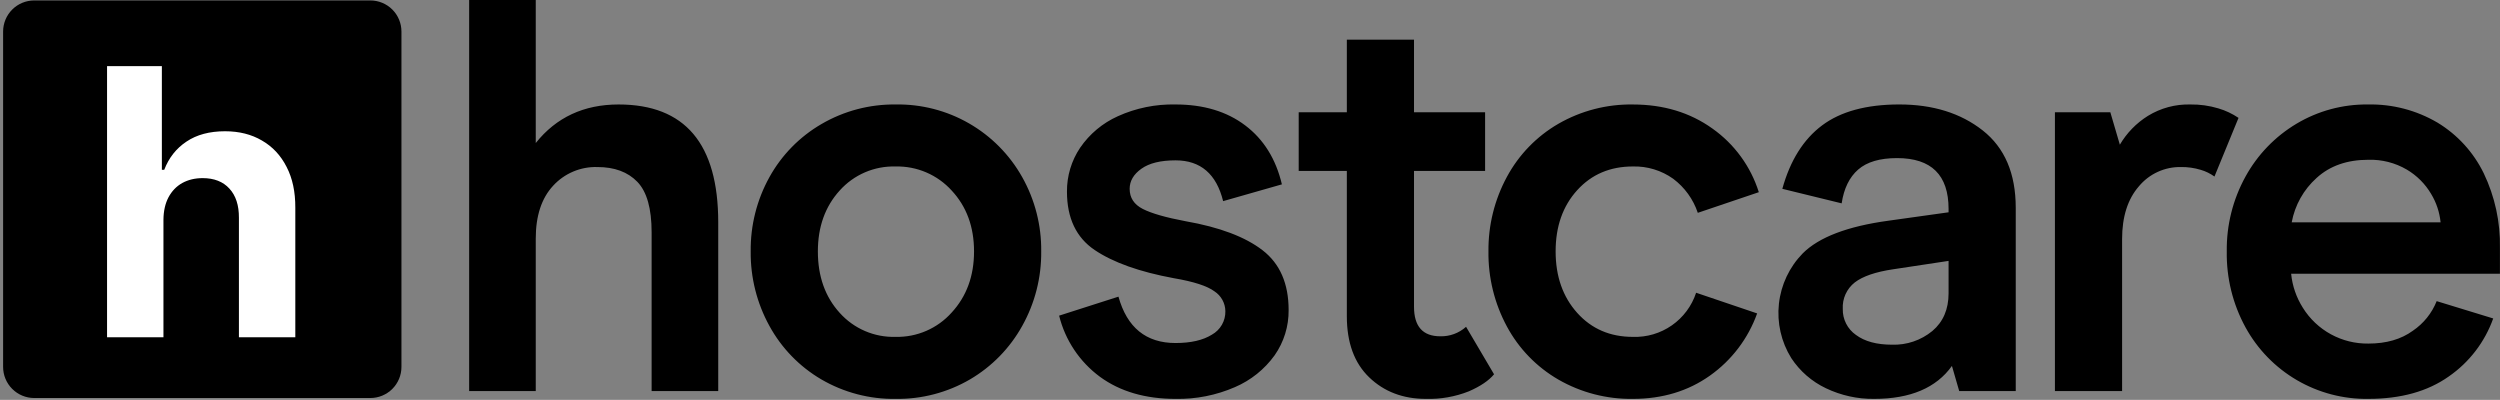
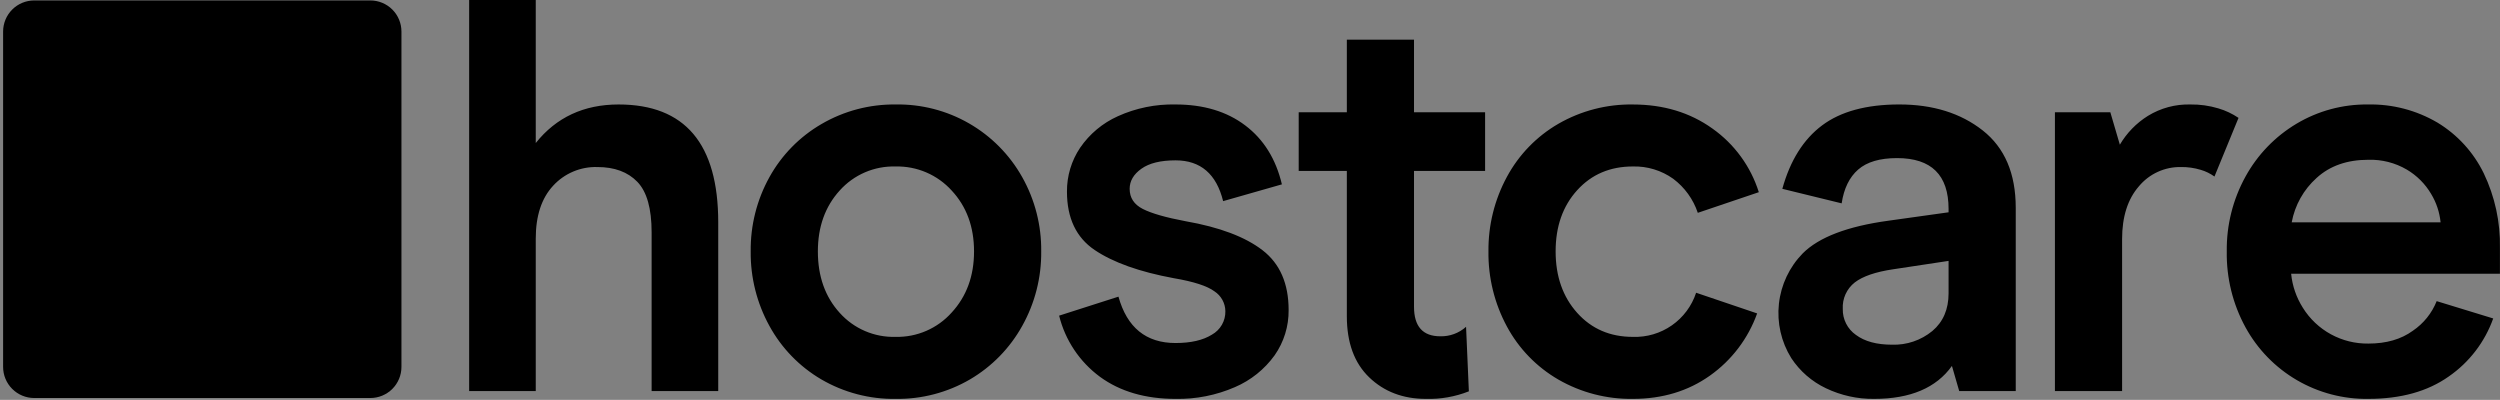
<svg xmlns="http://www.w3.org/2000/svg" width="794" height="127" viewBox="0 0 794 127" fill="none">
  <rect x="0" y="0" width="794" height="127" fill="#808080" stroke="none" />
-   <path fill-rule="evenodd" clip-rule="evenodd" d="M149 124.2H170.155V75.763C170.155 68.55 171.992 62.961 175.666 58.996C177.442 57.054 179.617 55.518 182.04 54.492C184.464 53.467 187.08 52.975 189.711 53.052C195.161 53.052 199.398 54.619 202.422 57.752C205.446 60.885 206.957 66.238 206.955 73.809V124.2H228.111V70.617C228.111 45.66 217.563 33.181 196.466 33.18C185.444 33.18 176.674 37.261 170.155 45.423V0H149V124.2ZM284.467 126.684C292.767 126.808 300.943 124.661 308.111 120.474C315.036 116.404 320.745 110.553 324.644 103.53C328.694 96.297 330.778 88.129 330.689 79.84C330.784 71.579 328.699 63.438 324.644 56.24C320.651 49.128 314.809 43.23 307.735 39.17C300.662 35.11 292.622 33.04 284.467 33.18C276.198 33.079 268.056 35.225 260.911 39.39C253.977 43.41 248.263 49.235 244.378 56.246C240.376 63.462 238.323 71.596 238.422 79.846C238.33 88.123 240.382 96.284 244.378 103.533C248.225 110.565 253.908 116.421 260.822 120.477C267.99 124.664 276.167 126.812 284.467 126.687V126.684ZM284.467 106.99C281.127 107.09 277.805 106.459 274.734 105.141C271.663 103.823 268.918 101.85 266.689 99.36C262.066 94.276 259.755 87.77 259.755 79.843C259.755 72.036 262.066 65.59 266.689 60.503C268.918 58.014 271.664 56.041 274.735 54.723C277.805 53.406 281.127 52.775 284.467 52.874C287.804 52.798 291.118 53.44 294.185 54.756C297.252 56.073 300 58.032 302.244 60.503C306.983 65.59 309.353 72.037 309.355 79.843C309.357 87.649 306.987 94.125 302.244 99.272C300.014 101.766 297.27 103.747 294.201 105.079C291.133 106.411 287.812 107.063 284.467 106.99ZM373.355 126.684C379.832 126.812 386.26 125.541 392.2 122.958C397.249 120.798 401.613 117.302 404.822 112.845C407.769 108.636 409.323 103.61 409.267 98.473C409.267 90.073 406.511 83.745 401 79.488C395.489 75.231 387.34 72.156 376.555 70.262C370.272 69.081 365.739 67.781 362.955 66.362C360.171 64.943 358.779 62.813 358.778 59.974C358.778 57.49 360.022 55.361 362.511 53.587C365 51.813 368.614 50.926 373.355 50.926C381.294 50.926 386.332 55.243 388.467 63.878L407.131 58.552C405.234 50.509 401.353 44.27 395.487 39.833C389.621 35.396 382.244 33.179 373.355 33.18C367.049 33.036 360.792 34.31 355.044 36.906C350.198 39.08 346.045 42.549 343.044 46.931C340.284 51.048 338.828 55.902 338.867 60.859C338.867 69.259 341.8 75.439 347.667 79.4C353.534 83.361 361.919 86.347 372.822 88.36C379.103 89.427 383.399 90.817 385.711 92.53C386.762 93.214 387.628 94.147 388.233 95.246C388.838 96.345 389.162 97.576 389.178 98.83C389.21 100.342 388.829 101.835 388.078 103.148C387.326 104.46 386.231 105.544 384.911 106.282C382.067 108.056 378.215 108.943 373.355 108.944C363.992 108.944 357.947 104.035 355.222 94.217L336.378 100.25C338.301 108.043 342.893 114.917 349.355 119.678C355.755 124.349 363.755 126.685 373.355 126.686V126.684ZM452.822 126.684C457.501 126.824 462.159 126.007 466.511 124.284C470.183 122.684 472.85 120.88 474.511 118.873L465.622 103.791C463.379 105.8 460.454 106.878 457.444 106.807C451.872 106.807 449.087 103.674 449.089 97.407V54.294H471.667V35.664H449.089V12.598H427.755V35.664H412.467V54.294H427.755V100.425C427.755 108.825 430.126 115.301 434.867 119.853C439.608 124.405 445.593 126.682 452.822 126.684ZM518.6 126.684C527.961 126.684 536.109 124.23 543.044 119.321C549.966 114.428 555.212 107.521 558.067 99.54L538.689 92.975C537.309 97.171 534.605 100.807 530.983 103.334C527.36 105.862 523.015 107.146 518.6 106.992C511.369 106.992 505.472 104.449 500.911 99.362C496.35 94.275 494.068 87.768 494.067 79.84C494.067 71.917 496.348 65.441 500.911 60.412C505.474 55.383 511.37 52.87 518.6 52.871C523.177 52.747 527.67 54.116 531.4 56.771C535.047 59.5 537.775 63.275 539.222 67.594L558.6 61.04C556.033 52.862 550.848 45.755 543.844 40.813C536.733 35.728 528.318 33.185 518.6 33.184C510.311 33.058 502.142 35.173 494.955 39.305C488.046 43.299 482.384 49.135 478.6 56.161C474.662 63.426 472.642 71.576 472.731 79.84C472.625 88.164 474.644 96.378 478.598 103.704C482.381 110.731 488.044 116.567 494.953 120.56C502.14 124.692 510.309 126.807 518.598 126.681L518.6 126.684ZM595.222 126.684C606.717 126.684 614.954 123.195 619.933 116.216L622.244 124.2H640.2V66C640.2 55.119 636.704 46.927 629.711 41.426C622.718 35.925 613.889 33.175 603.222 33.176C592.792 33.176 584.614 35.394 578.689 39.83C572.764 44.266 568.556 50.98 566.067 59.971L584.911 64.584C585.622 59.855 587.37 56.277 590.155 53.85C592.94 51.423 597.058 50.211 602.511 50.213C613.414 50.213 618.866 55.595 618.867 66.359V67.424L599.844 70.085C586.805 71.859 577.709 75.319 572.555 80.465C568.311 84.802 565.645 90.437 564.984 96.469C564.323 102.501 565.706 108.58 568.911 113.733C571.638 117.876 575.45 121.191 579.933 123.314C584.704 125.594 589.935 126.748 595.222 126.685V126.684ZM600.911 109.474C596.05 109.474 592.227 108.439 589.444 106.369C588.121 105.446 587.046 104.209 586.318 102.769C585.589 101.329 585.228 99.731 585.267 98.118C585.176 96.509 585.476 94.902 586.142 93.434C586.807 91.967 587.819 90.682 589.089 89.691C591.636 87.739 595.696 86.349 601.267 85.522L618.867 82.86V93.151C618.867 98.238 617.148 102.231 613.711 105.128C610.114 108.083 605.564 109.627 600.911 109.474ZM652.644 124.2H673.978V75.94C673.978 68.843 675.756 63.254 679.311 59.173C680.933 57.219 682.974 55.655 685.281 54.596C687.589 53.536 690.105 53.009 692.644 53.052C694.781 53.019 696.91 53.318 698.955 53.939C700.518 54.395 701.991 55.116 703.311 56.068L710.955 37.438C708.989 36.111 706.83 35.093 704.555 34.422C701.673 33.556 698.676 33.137 695.667 33.18C690.906 33.056 686.211 34.32 682.155 36.817C678.499 39.102 675.449 42.237 673.266 45.955L670.244 35.664H652.644V124.2ZM793.978 86.94V78.779C794.147 70.559 792.381 62.415 788.822 55.004C785.575 48.355 780.484 42.781 774.155 38.947C767.456 35.008 759.792 33.011 752.022 33.18C744.047 33.093 736.202 35.211 729.355 39.301C722.568 43.352 716.984 49.14 713.178 56.068C709.162 63.34 707.109 71.533 707.222 79.84C707.08 88.264 709.132 96.581 713.178 103.971C717.001 110.948 722.655 116.75 729.531 120.752C736.407 124.754 744.245 126.804 752.2 126.681C762.511 126.681 771.014 124.314 777.711 119.581C784.24 115.069 789.184 108.617 791.844 101.14L773.889 95.64C772.369 99.46 769.736 102.735 766.331 105.04C762.598 107.763 757.887 109.124 752.198 109.121C748.047 109.179 743.951 108.164 740.307 106.175C736.663 104.186 733.594 101.289 731.398 97.766C729.322 94.5 728.043 90.792 727.667 86.94H793.978ZM775.131 70.617H727.844C728.848 65.169 731.63 60.209 735.755 56.511C739.961 52.668 745.443 50.746 752.2 50.745C756.469 50.622 760.687 51.696 764.378 53.845C767.565 55.725 770.225 58.38 772.111 61.563C773.781 64.318 774.813 67.411 775.131 70.617Z" fill="black" />
+   <path fill-rule="evenodd" clip-rule="evenodd" d="M149 124.2H170.155V75.763C170.155 68.55 171.992 62.961 175.666 58.996C177.442 57.054 179.617 55.518 182.04 54.492C184.464 53.467 187.08 52.975 189.711 53.052C195.161 53.052 199.398 54.619 202.422 57.752C205.446 60.885 206.957 66.238 206.955 73.809V124.2H228.111V70.617C228.111 45.66 217.563 33.181 196.466 33.18C185.444 33.18 176.674 37.261 170.155 45.423V0H149V124.2ZM284.467 126.684C292.767 126.808 300.943 124.661 308.111 120.474C315.036 116.404 320.745 110.553 324.644 103.53C328.694 96.297 330.778 88.129 330.689 79.84C330.784 71.579 328.699 63.438 324.644 56.24C320.651 49.128 314.809 43.23 307.735 39.17C300.662 35.11 292.622 33.04 284.467 33.18C276.198 33.079 268.056 35.225 260.911 39.39C253.977 43.41 248.263 49.235 244.378 56.246C240.376 63.462 238.323 71.596 238.422 79.846C238.33 88.123 240.382 96.284 244.378 103.533C248.225 110.565 253.908 116.421 260.822 120.477C267.99 124.664 276.167 126.812 284.467 126.687V126.684ZM284.467 106.99C281.127 107.09 277.805 106.459 274.734 105.141C271.663 103.823 268.918 101.85 266.689 99.36C262.066 94.276 259.755 87.77 259.755 79.843C259.755 72.036 262.066 65.59 266.689 60.503C268.918 58.014 271.664 56.041 274.735 54.723C277.805 53.406 281.127 52.775 284.467 52.874C287.804 52.798 291.118 53.44 294.185 54.756C297.252 56.073 300 58.032 302.244 60.503C306.983 65.59 309.353 72.037 309.355 79.843C309.357 87.649 306.987 94.125 302.244 99.272C300.014 101.766 297.27 103.747 294.201 105.079C291.133 106.411 287.812 107.063 284.467 106.99ZM373.355 126.684C379.832 126.812 386.26 125.541 392.2 122.958C397.249 120.798 401.613 117.302 404.822 112.845C407.769 108.636 409.323 103.61 409.267 98.473C409.267 90.073 406.511 83.745 401 79.488C395.489 75.231 387.34 72.156 376.555 70.262C370.272 69.081 365.739 67.781 362.955 66.362C360.171 64.943 358.779 62.813 358.778 59.974C358.778 57.49 360.022 55.361 362.511 53.587C365 51.813 368.614 50.926 373.355 50.926C381.294 50.926 386.332 55.243 388.467 63.878L407.131 58.552C405.234 50.509 401.353 44.27 395.487 39.833C389.621 35.396 382.244 33.179 373.355 33.18C367.049 33.036 360.792 34.31 355.044 36.906C350.198 39.08 346.045 42.549 343.044 46.931C340.284 51.048 338.828 55.902 338.867 60.859C338.867 69.259 341.8 75.439 347.667 79.4C353.534 83.361 361.919 86.347 372.822 88.36C379.103 89.427 383.399 90.817 385.711 92.53C386.762 93.214 387.628 94.147 388.233 95.246C388.838 96.345 389.162 97.576 389.178 98.83C389.21 100.342 388.829 101.835 388.078 103.148C387.326 104.46 386.231 105.544 384.911 106.282C382.067 108.056 378.215 108.943 373.355 108.944C363.992 108.944 357.947 104.035 355.222 94.217L336.378 100.25C338.301 108.043 342.893 114.917 349.355 119.678C355.755 124.349 363.755 126.685 373.355 126.686V126.684ZM452.822 126.684C457.501 126.824 462.159 126.007 466.511 124.284L465.622 103.791C463.379 105.8 460.454 106.878 457.444 106.807C451.872 106.807 449.087 103.674 449.089 97.407V54.294H471.667V35.664H449.089V12.598H427.755V35.664H412.467V54.294H427.755V100.425C427.755 108.825 430.126 115.301 434.867 119.853C439.608 124.405 445.593 126.682 452.822 126.684ZM518.6 126.684C527.961 126.684 536.109 124.23 543.044 119.321C549.966 114.428 555.212 107.521 558.067 99.54L538.689 92.975C537.309 97.171 534.605 100.807 530.983 103.334C527.36 105.862 523.015 107.146 518.6 106.992C511.369 106.992 505.472 104.449 500.911 99.362C496.35 94.275 494.068 87.768 494.067 79.84C494.067 71.917 496.348 65.441 500.911 60.412C505.474 55.383 511.37 52.87 518.6 52.871C523.177 52.747 527.67 54.116 531.4 56.771C535.047 59.5 537.775 63.275 539.222 67.594L558.6 61.04C556.033 52.862 550.848 45.755 543.844 40.813C536.733 35.728 528.318 33.185 518.6 33.184C510.311 33.058 502.142 35.173 494.955 39.305C488.046 43.299 482.384 49.135 478.6 56.161C474.662 63.426 472.642 71.576 472.731 79.84C472.625 88.164 474.644 96.378 478.598 103.704C482.381 110.731 488.044 116.567 494.953 120.56C502.14 124.692 510.309 126.807 518.598 126.681L518.6 126.684ZM595.222 126.684C606.717 126.684 614.954 123.195 619.933 116.216L622.244 124.2H640.2V66C640.2 55.119 636.704 46.927 629.711 41.426C622.718 35.925 613.889 33.175 603.222 33.176C592.792 33.176 584.614 35.394 578.689 39.83C572.764 44.266 568.556 50.98 566.067 59.971L584.911 64.584C585.622 59.855 587.37 56.277 590.155 53.85C592.94 51.423 597.058 50.211 602.511 50.213C613.414 50.213 618.866 55.595 618.867 66.359V67.424L599.844 70.085C586.805 71.859 577.709 75.319 572.555 80.465C568.311 84.802 565.645 90.437 564.984 96.469C564.323 102.501 565.706 108.58 568.911 113.733C571.638 117.876 575.45 121.191 579.933 123.314C584.704 125.594 589.935 126.748 595.222 126.685V126.684ZM600.911 109.474C596.05 109.474 592.227 108.439 589.444 106.369C588.121 105.446 587.046 104.209 586.318 102.769C585.589 101.329 585.228 99.731 585.267 98.118C585.176 96.509 585.476 94.902 586.142 93.434C586.807 91.967 587.819 90.682 589.089 89.691C591.636 87.739 595.696 86.349 601.267 85.522L618.867 82.86V93.151C618.867 98.238 617.148 102.231 613.711 105.128C610.114 108.083 605.564 109.627 600.911 109.474ZM652.644 124.2H673.978V75.94C673.978 68.843 675.756 63.254 679.311 59.173C680.933 57.219 682.974 55.655 685.281 54.596C687.589 53.536 690.105 53.009 692.644 53.052C694.781 53.019 696.91 53.318 698.955 53.939C700.518 54.395 701.991 55.116 703.311 56.068L710.955 37.438C708.989 36.111 706.83 35.093 704.555 34.422C701.673 33.556 698.676 33.137 695.667 33.18C690.906 33.056 686.211 34.32 682.155 36.817C678.499 39.102 675.449 42.237 673.266 45.955L670.244 35.664H652.644V124.2ZM793.978 86.94V78.779C794.147 70.559 792.381 62.415 788.822 55.004C785.575 48.355 780.484 42.781 774.155 38.947C767.456 35.008 759.792 33.011 752.022 33.18C744.047 33.093 736.202 35.211 729.355 39.301C722.568 43.352 716.984 49.14 713.178 56.068C709.162 63.34 707.109 71.533 707.222 79.84C707.08 88.264 709.132 96.581 713.178 103.971C717.001 110.948 722.655 116.75 729.531 120.752C736.407 124.754 744.245 126.804 752.2 126.681C762.511 126.681 771.014 124.314 777.711 119.581C784.24 115.069 789.184 108.617 791.844 101.14L773.889 95.64C772.369 99.46 769.736 102.735 766.331 105.04C762.598 107.763 757.887 109.124 752.198 109.121C748.047 109.179 743.951 108.164 740.307 106.175C736.663 104.186 733.594 101.289 731.398 97.766C729.322 94.5 728.043 90.792 727.667 86.94H793.978ZM775.131 70.617H727.844C728.848 65.169 731.63 60.209 735.755 56.511C739.961 52.668 745.443 50.746 752.2 50.745C756.469 50.622 760.687 51.696 764.378 53.845C767.565 55.725 770.225 58.38 772.111 61.563C773.781 64.318 774.813 67.411 775.131 70.617Z" fill="black" />
  <path fill-rule="evenodd" clip-rule="evenodd" d="M10.864 0.143H117.627C120.246 0.144 122.757 1.185 124.609 3.037C126.46 4.89 127.5 7.401 127.5 10.02V116.533C127.5 119.152 126.46 121.664 124.607 123.517C122.755 125.369 120.243 126.41 117.624 126.41H10.864C8.244 126.41 5.732 125.369 3.88 123.517C2.028 121.665 0.987 119.153 0.987 116.533V10.02C0.987 7.4 2.028 4.888 3.88 3.036C5.732 1.184 8.244 0.143 10.864 0.143Z" fill="black" />
-   <path d="M51.912 69.775V107.114H34V21H51.408V53.923H52.165C53.622 50.111 55.977 47.126 59.229 44.967C62.48 42.781 66.559 41.688 71.465 41.688C75.95 41.688 79.86 42.669 83.196 44.631C86.56 46.565 89.167 49.354 91.017 52.998C92.895 56.614 93.82 60.945 93.792 65.991V107.114H75.88V69.187C75.908 65.206 74.898 62.109 72.852 59.894C70.834 57.68 68.003 56.572 64.359 56.572C61.92 56.572 59.761 57.091 57.883 58.128C56.033 59.165 54.575 60.679 53.51 62.669C52.473 64.632 51.94 67 51.912 69.775Z" fill="white" />
</svg>